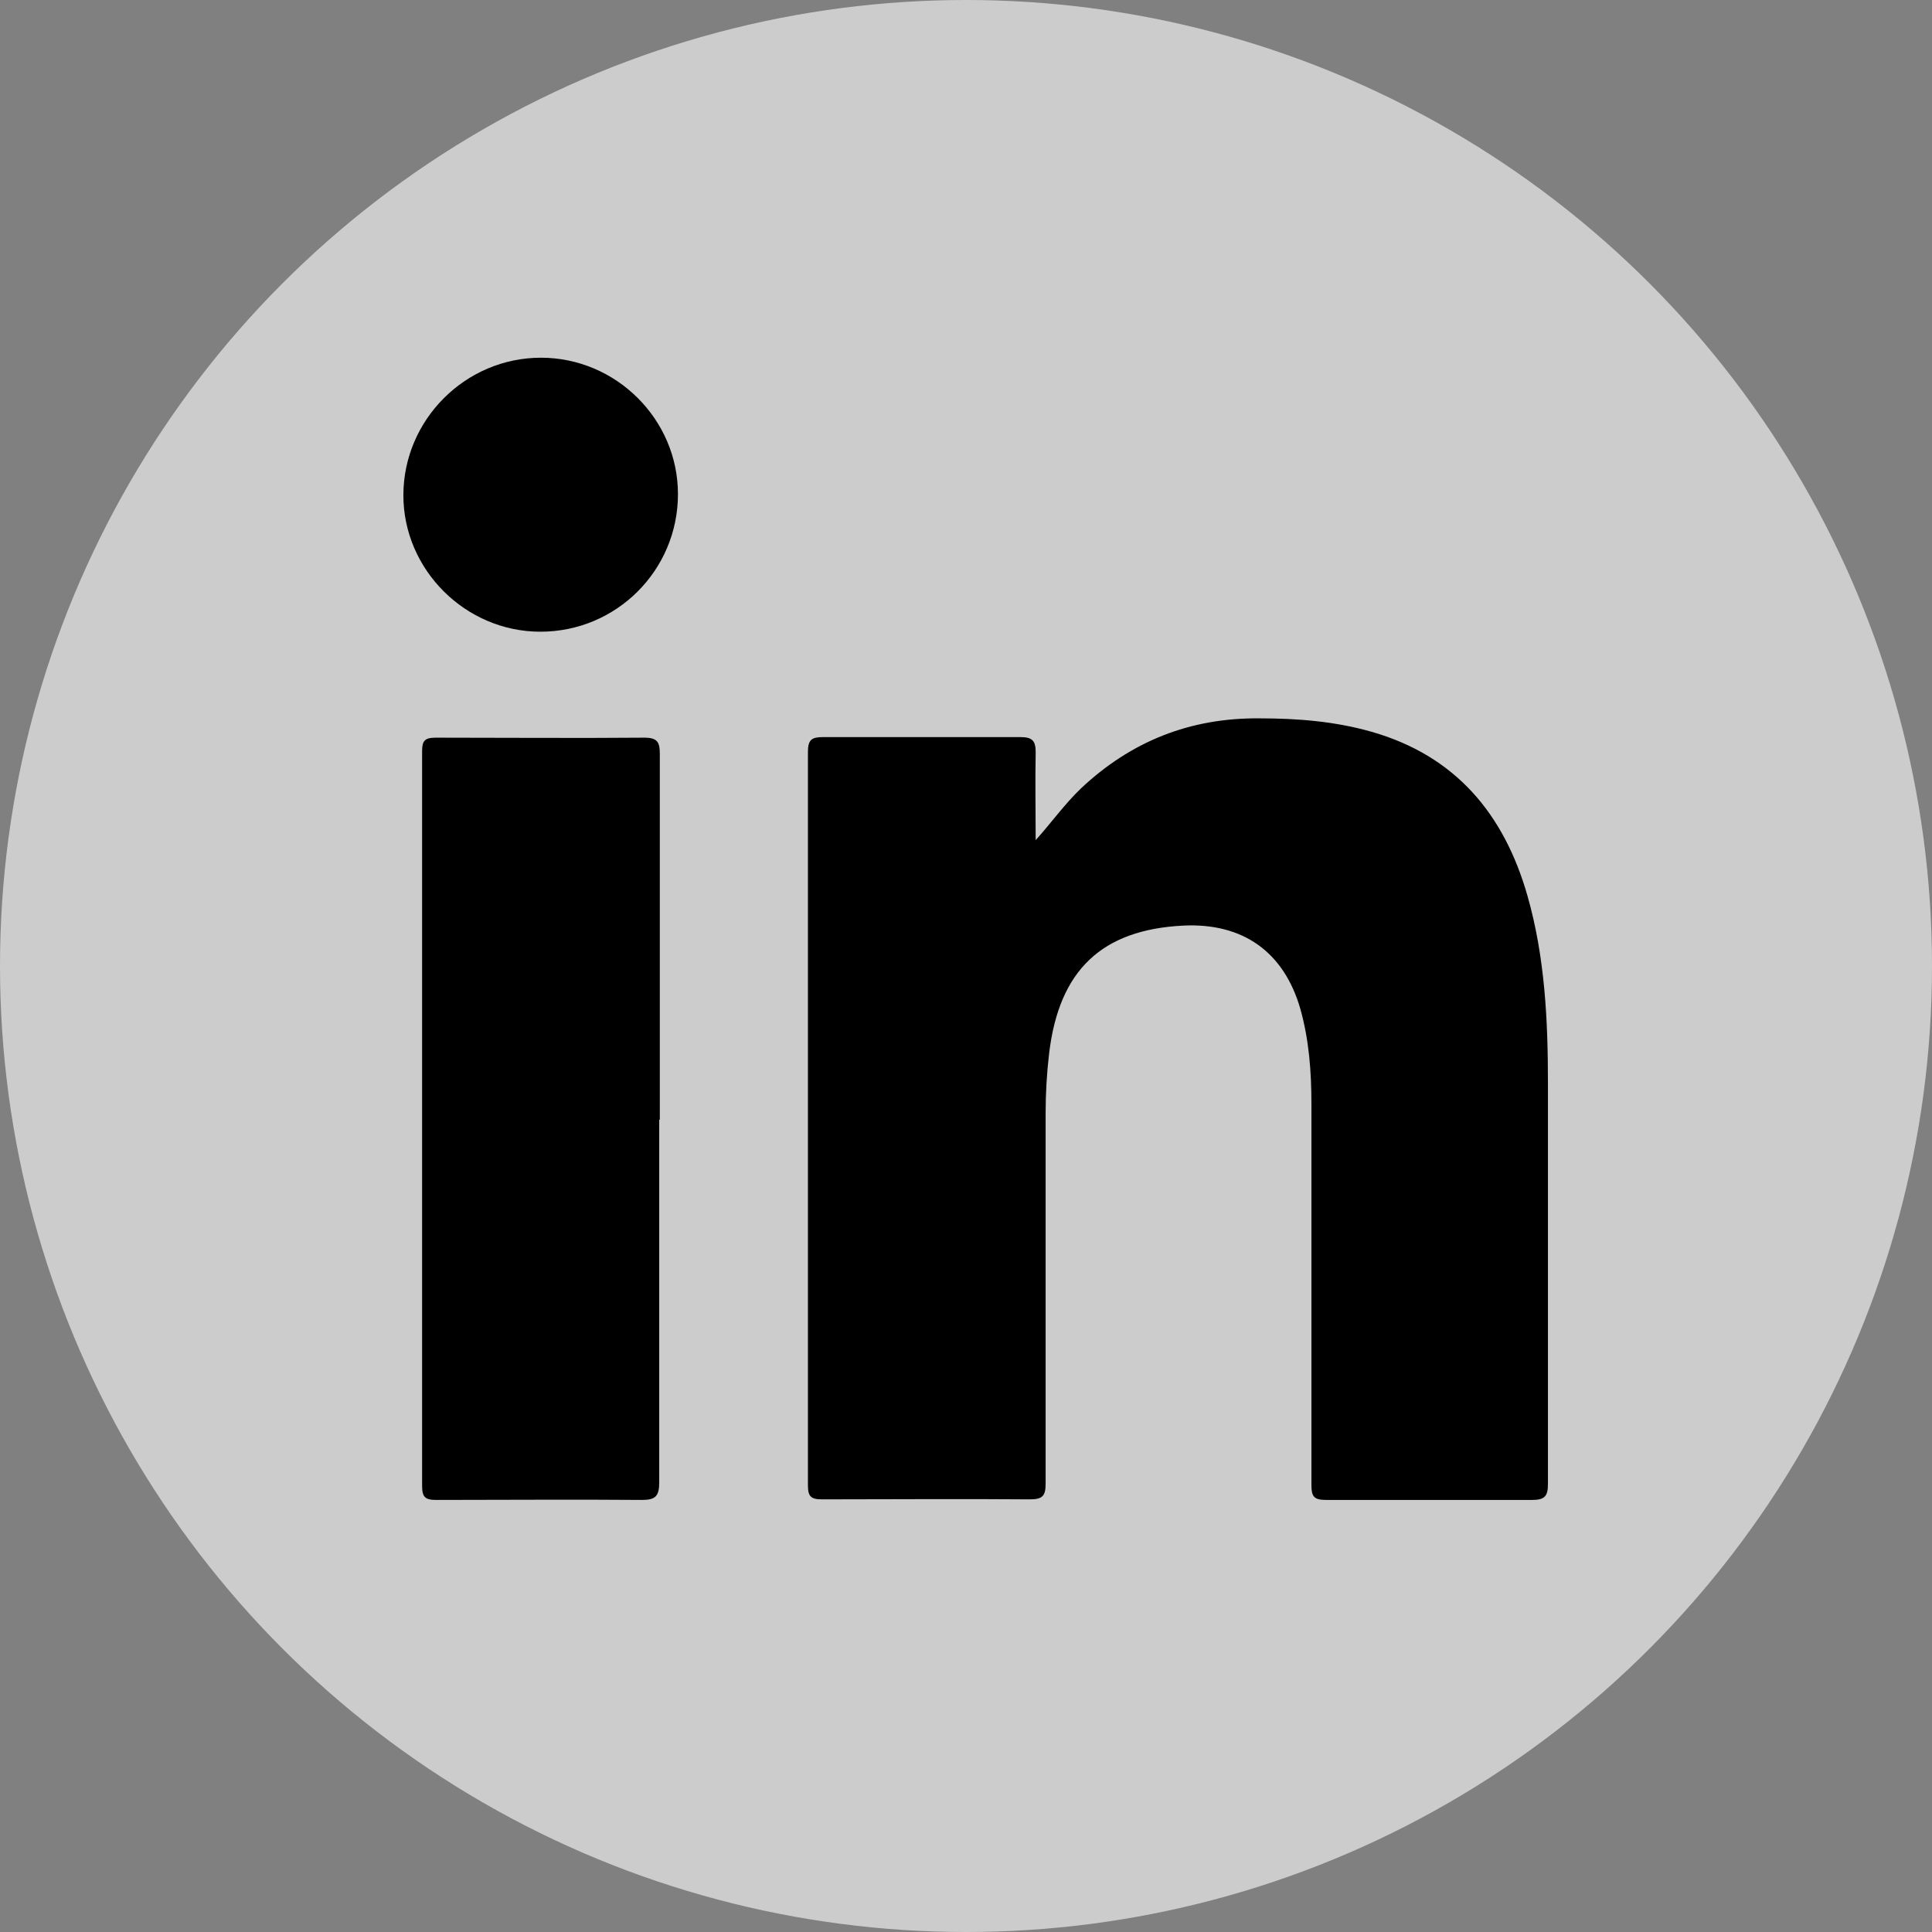
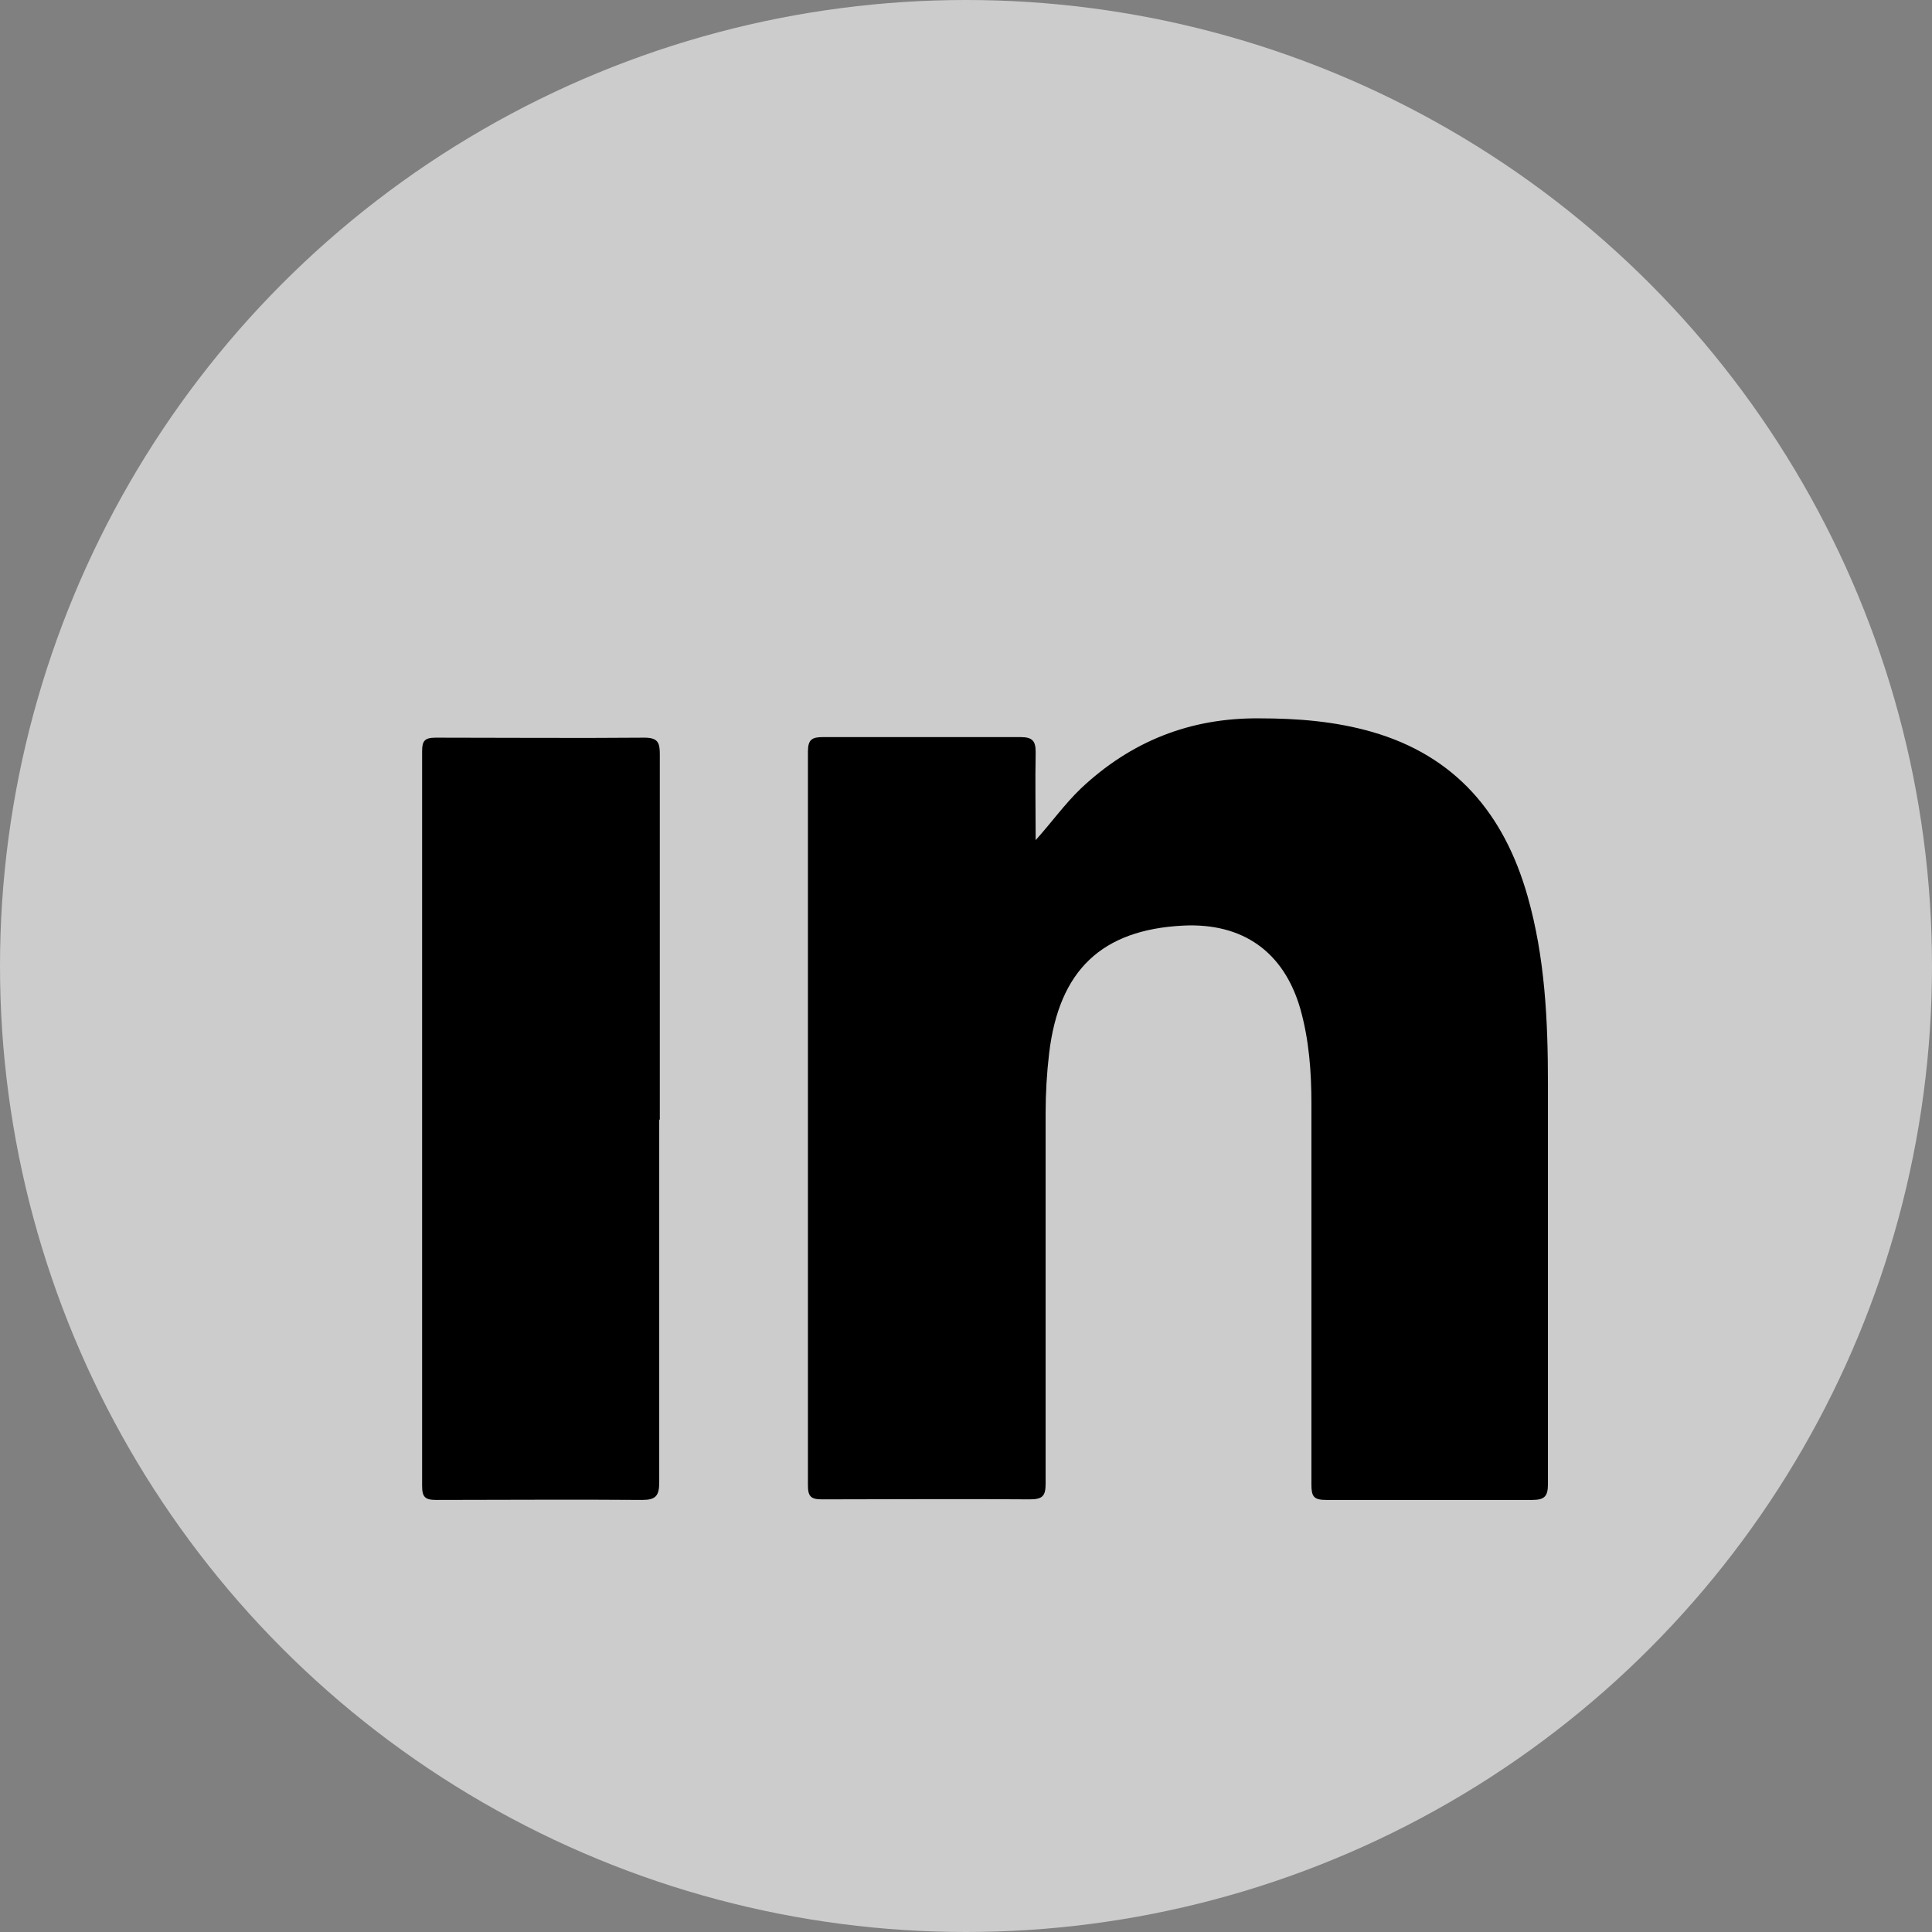
<svg xmlns="http://www.w3.org/2000/svg" id="uuid-acc8af5f-92ef-4512-977b-a8247a974e78" data-name="Layer 2" viewBox="0 0 33 33">
  <rect x="0" y="0" width="33" height="33" fill="#808080" stroke="none" />
  <g id="uuid-c269002d-54f2-44c8-9ff9-65c12e531e76" data-name="Capa 1">
    <g>
      <circle cx="16.5" cy="16.5" r="16.5" style="fill: #fff; opacity: .6;" />
      <g>
-         <path d="m17.69,14.35c.27-.3.49-.61.77-.88.86-.81,1.87-1.21,3.05-1.2.65,0,1.29.05,1.92.23,1.43.41,2.26,1.4,2.66,2.8.3,1.05.35,2.13.35,3.21,0,2.28,0,4.56,0,6.84,0,.21-.06.27-.27.27-1.17,0-2.35,0-3.52,0-.21,0-.25-.06-.25-.26,0-2.17,0-4.34,0-6.51,0-.54-.04-1.09-.19-1.62-.28-.97-.98-1.47-2-1.42-1.39.07-2.12.76-2.29,2.18-.04.34-.06.68-.06,1.02,0,2.11,0,4.22,0,6.33,0,.21-.05.27-.27.27-1.18-.01-2.37,0-3.55,0-.19,0-.24-.05-.24-.24,0-4.18,0-8.35,0-12.53,0-.21.07-.25.26-.25,1.12,0,2.25,0,3.37,0,.21,0,.26.07.26.26-.01.5,0,1,0,1.5Z" />
+         <path d="m17.69,14.35c.27-.3.49-.61.77-.88.86-.81,1.87-1.21,3.05-1.2.65,0,1.29.05,1.92.23,1.43.41,2.26,1.4,2.66,2.8.3,1.05.35,2.13.35,3.21,0,2.28,0,4.56,0,6.84,0,.21-.06.27-.27.27-1.17,0-2.35,0-3.52,0-.21,0-.25-.06-.25-.26,0-2.17,0-4.34,0-6.51,0-.54-.04-1.09-.19-1.62-.28-.97-.98-1.47-2-1.42-1.39.07-2.12.76-2.29,2.18-.04.34-.06.68-.06,1.02,0,2.11,0,4.22,0,6.33,0,.21-.05.27-.27.27-1.18-.01-2.37,0-3.55,0-.19,0-.24-.05-.24-.24,0-4.18,0-8.35,0-12.53,0-.21.07-.25.26-.25,1.12,0,2.25,0,3.37,0,.21,0,.26.07.26.26-.01.5,0,1,0,1.5" />
        <path d="m11.26,19.12c0,2.07,0,4.13,0,6.2,0,.23-.06.3-.29.3-1.17-.01-2.35,0-3.52,0-.19,0-.24-.05-.24-.24,0-4.18,0-8.37,0-12.55,0-.17.04-.23.23-.23,1.19,0,2.38.01,3.57,0,.23,0,.26.09.26.28,0,2.08,0,4.17,0,6.25Z" />
-         <path d="m11.58,8.44c0,1.3-1.05,2.35-2.35,2.35-1.28,0-2.34-1.06-2.34-2.33,0-1.29,1.06-2.35,2.35-2.35,1.28,0,2.34,1.05,2.34,2.33Z" />
      </g>
    </g>
  </g>
</svg>